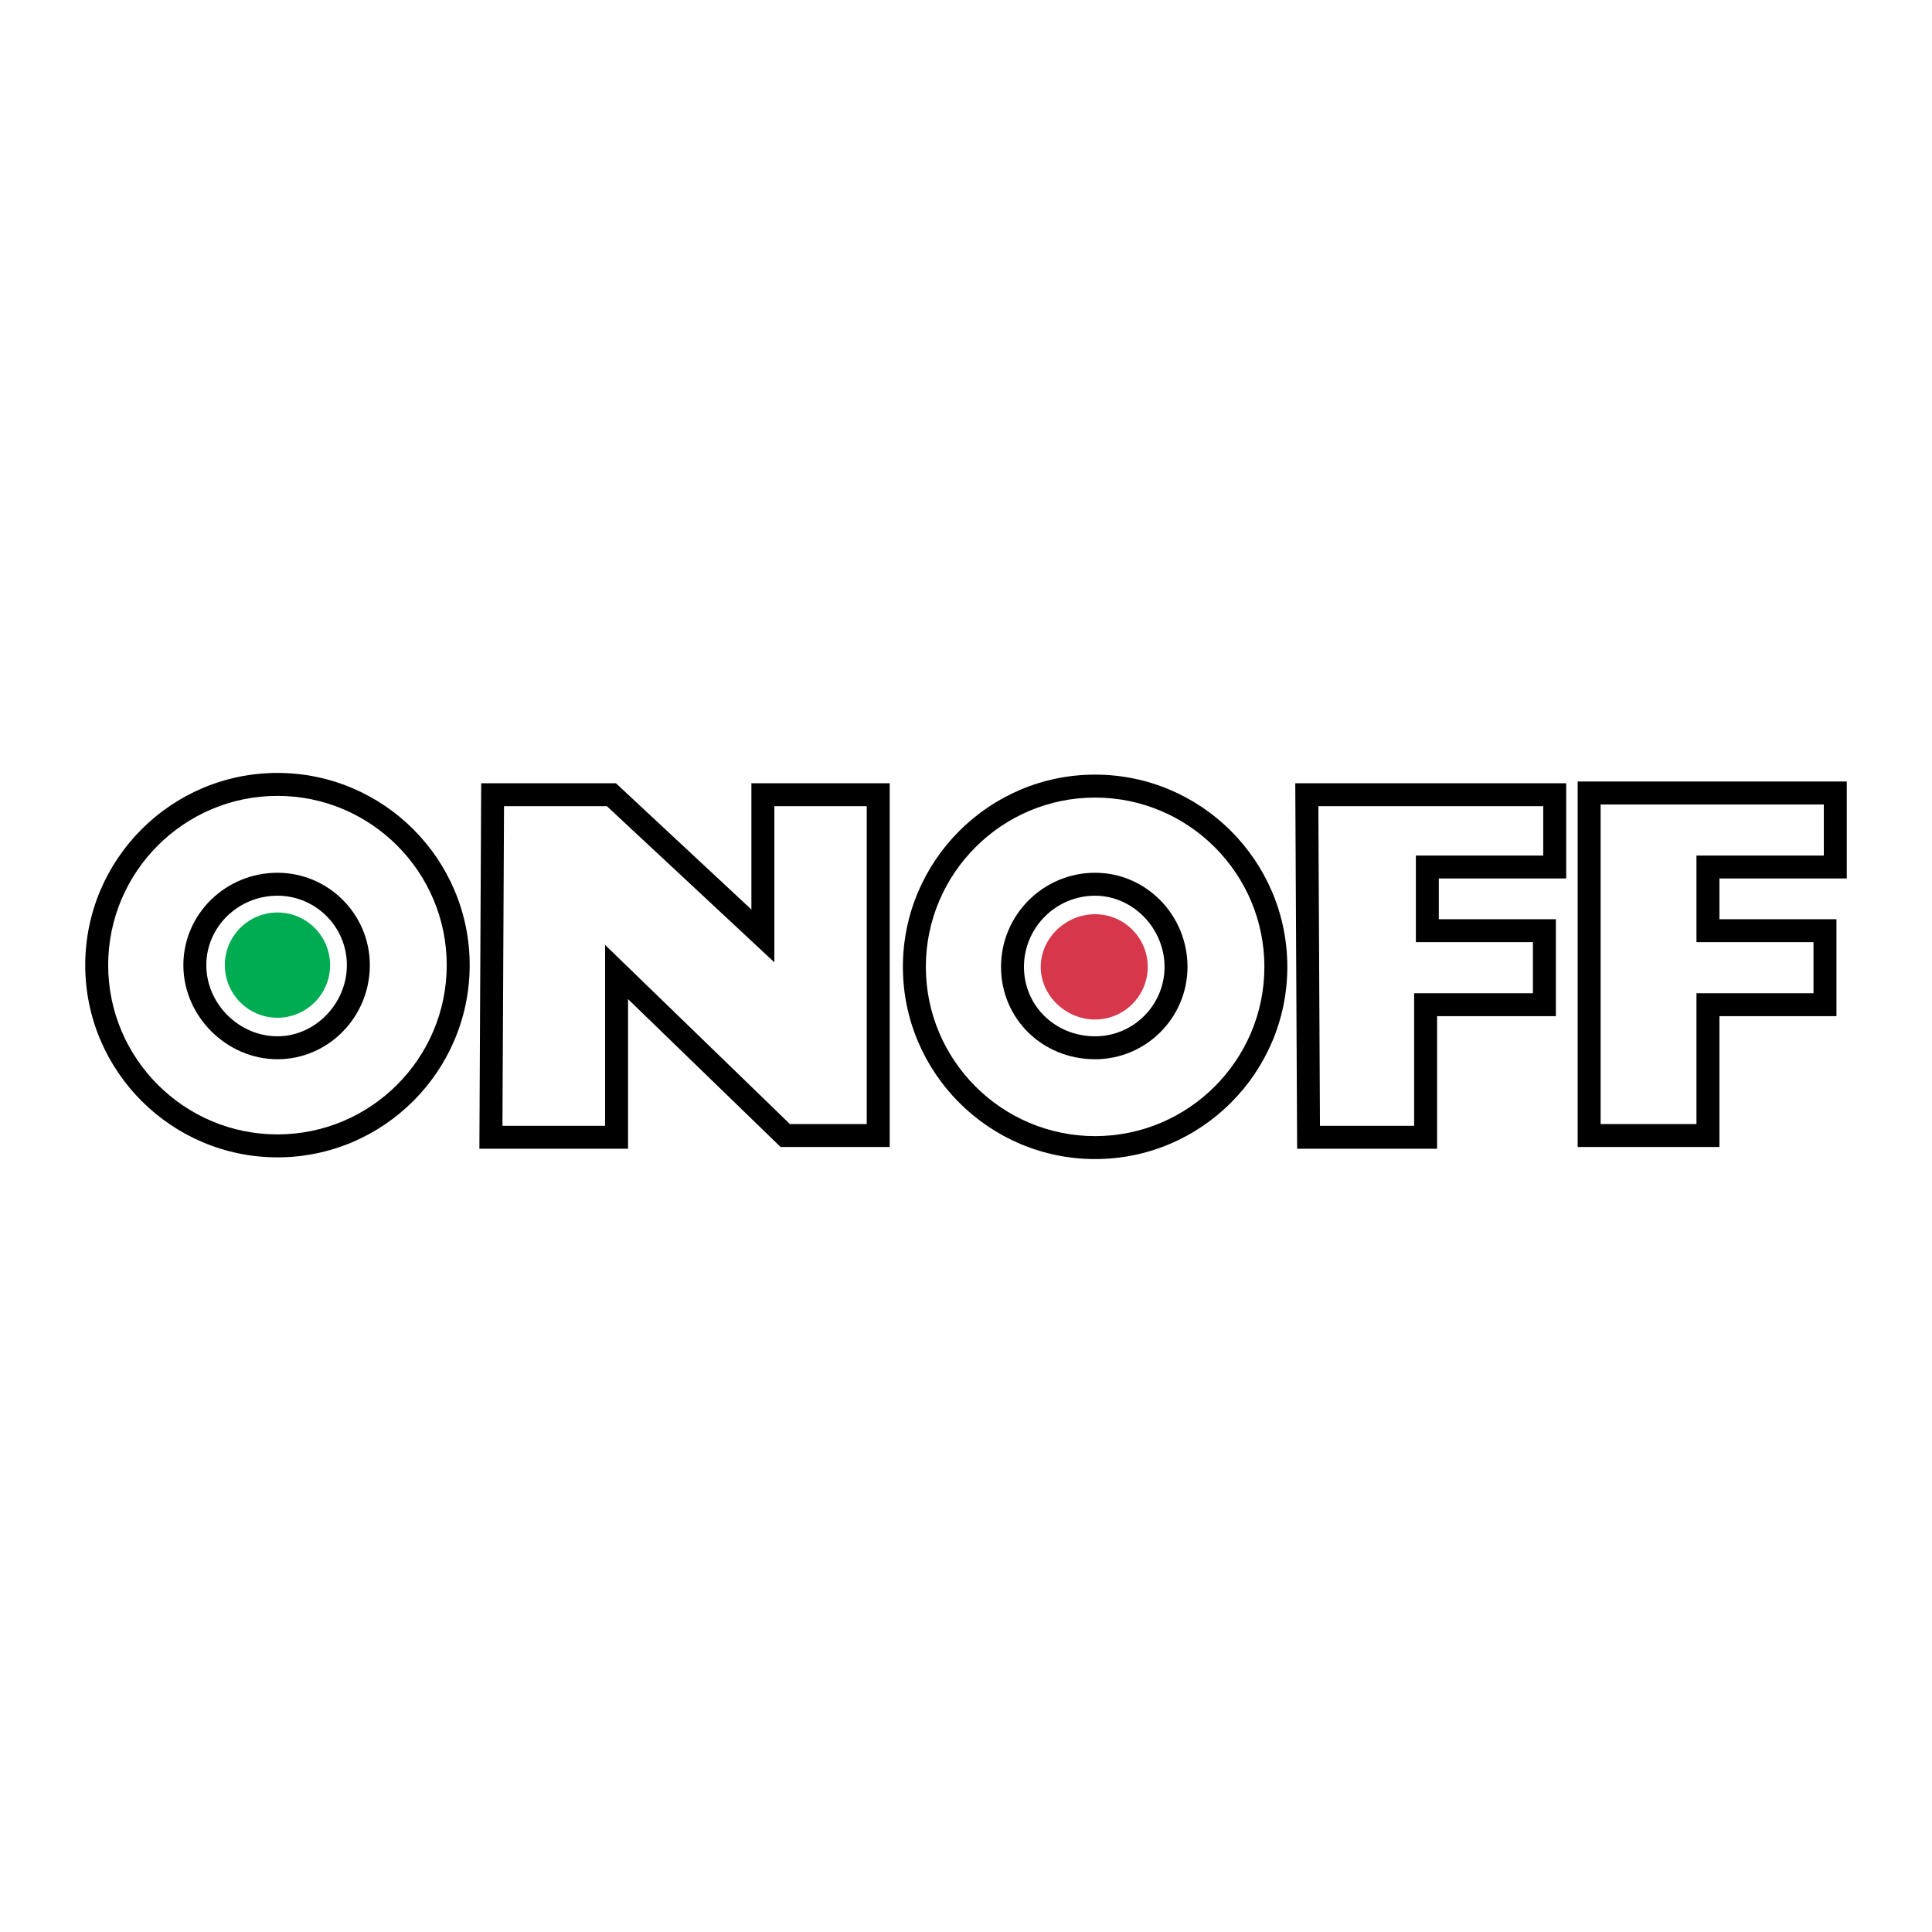
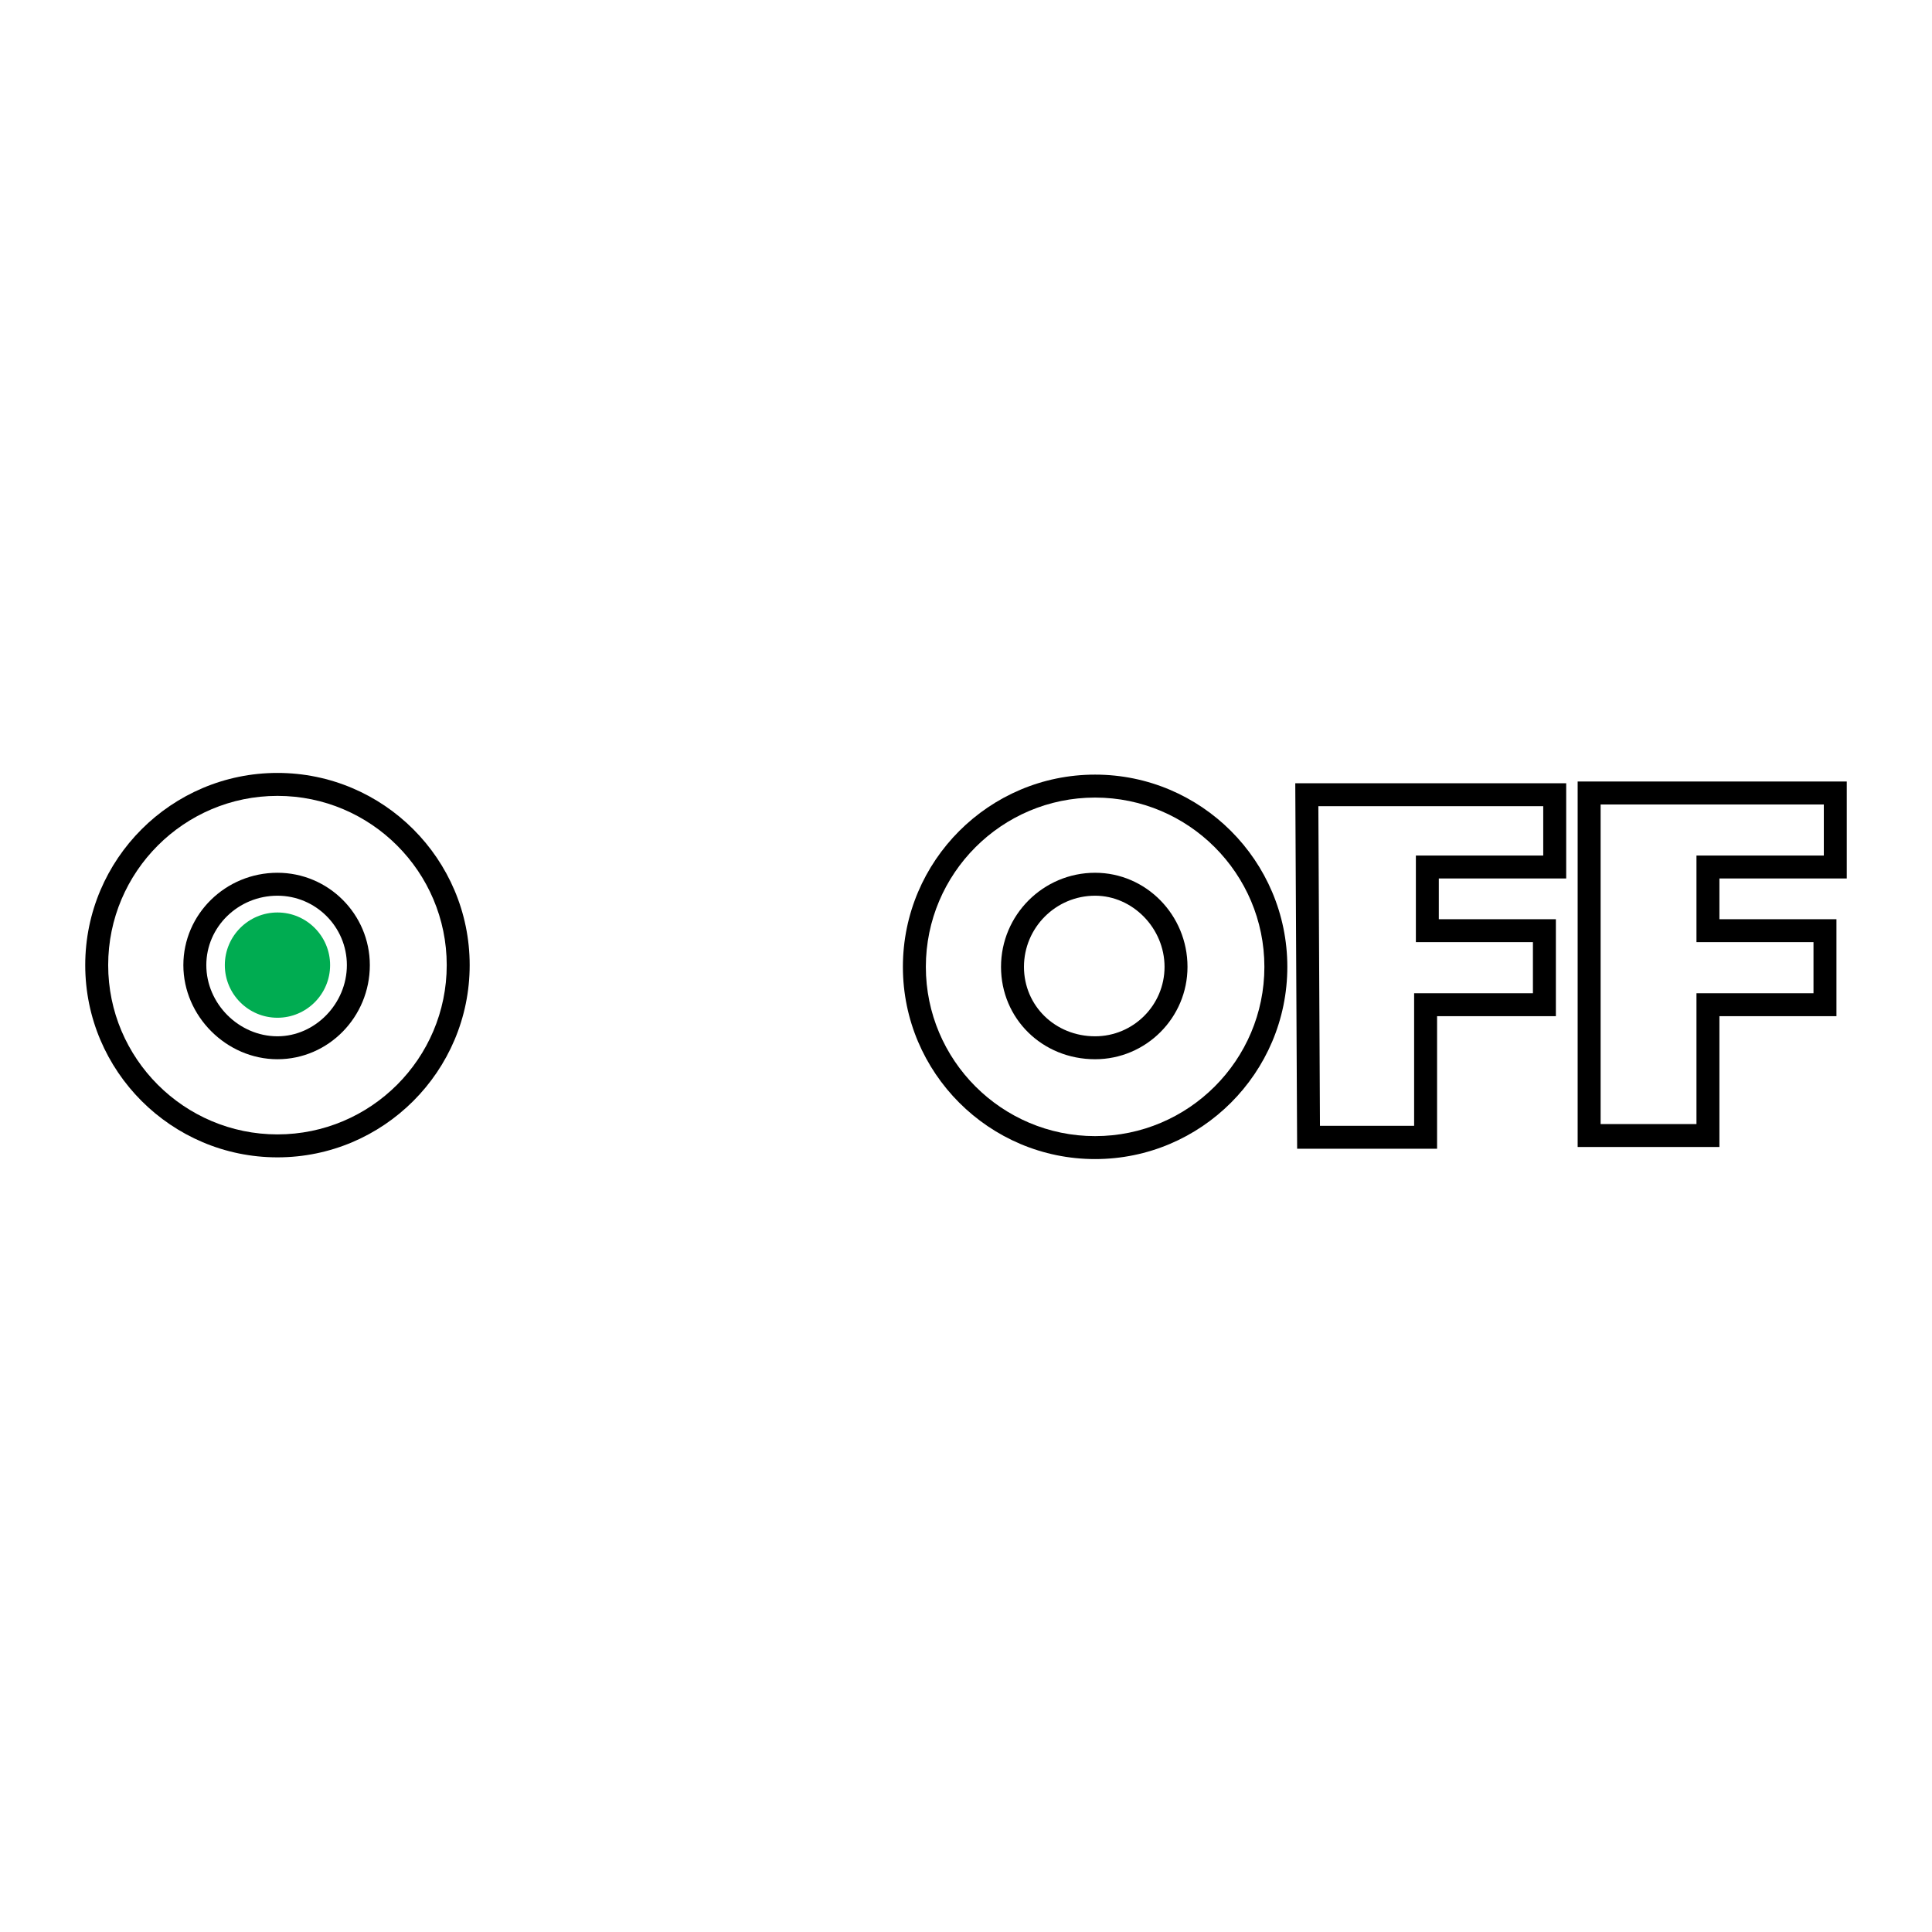
<svg xmlns="http://www.w3.org/2000/svg" version="1.0" id="Layer_1" x="0px" y="0px" width="192.756px" height="192.756px" viewBox="0 0 192.756 192.756" enable-background="new 0 0 192.756 192.756" xml:space="preserve">
  <g>
    <polygon fill-rule="evenodd" clip-rule="evenodd" fill="#FFFFFF" points="0,0 192.756,0 192.756,192.756 0,192.756 0,0  " />
    <path fill-rule="evenodd" clip-rule="evenodd" fill="#FFFFFF" d="M27.682,114.324c9.961,0,18.033-8.073,18.033-18.033   c0-9.96-8.072-18.03-18.033-18.03c-9.96,0-18.034,8.07-18.034,18.03C9.648,106.251,17.722,114.324,27.682,114.324L27.682,114.324z" />
    <path fill-rule="evenodd" clip-rule="evenodd" d="M8.504,96.291c0,10.575,8.603,19.178,19.178,19.178   c10.575,0,19.178-8.603,19.178-19.178c0-10.573-8.603-19.176-19.178-19.176C17.106,77.115,8.504,85.718,8.504,96.291L8.504,96.291z    M10.793,96.291c0-9.311,7.577-16.886,16.889-16.886c9.312,0,16.888,7.575,16.888,16.886c0,9.312-7.576,16.888-16.888,16.888   C18.37,113.179,10.793,105.603,10.793,96.291L10.793,96.291z" />
    <path fill-rule="evenodd" clip-rule="evenodd" fill="#FFFFFF" d="M27.682,104.535c4.466,0,8.07-3.781,8.07-8.244   c0-4.467-3.604-8.07-8.07-8.07c-4.465,0-8.243,3.603-8.243,8.07C19.439,100.754,23.217,104.535,27.682,104.535L27.682,104.535z" />
    <path fill-rule="evenodd" clip-rule="evenodd" d="M18.294,96.291c0,5.09,4.3,9.389,9.388,9.389c5.081,0,9.216-4.213,9.216-9.389   c0-5.081-4.135-9.215-9.216-9.215C22.505,87.076,18.294,91.21,18.294,96.291L18.294,96.291z M20.584,96.291   c0-3.819,3.185-6.926,7.098-6.926c3.82,0,6.926,3.107,6.926,6.926c0,3.848-3.171,7.1-6.926,7.1   C23.835,103.391,20.584,100.139,20.584,96.291L20.584,96.291z" />
    <path fill-rule="evenodd" clip-rule="evenodd" fill="#00AC51" d="M22.431,96.291c0,2.896,2.355,5.25,5.251,5.25   s5.253-2.354,5.253-5.25c0-2.897-2.356-5.253-5.253-5.253S22.431,93.394,22.431,96.291L22.431,96.291z" />
    <path fill-rule="evenodd" clip-rule="evenodd" fill="#FFFFFF" d="M109.258,114.495c9.961,0,18.034-8.072,18.034-18.032   c0-9.96-8.073-18.034-18.034-18.034c-9.959,0-18.032,8.074-18.032,18.034C91.226,106.423,99.299,114.495,109.258,114.495   L109.258,114.495z" />
    <path fill-rule="evenodd" clip-rule="evenodd" d="M90.082,96.463c0,10.574,8.602,19.178,19.176,19.178   c10.576,0,19.179-8.604,19.179-19.178c0-10.576-8.603-19.179-19.179-19.179C98.684,77.284,90.082,85.887,90.082,96.463   L90.082,96.463z M92.372,96.463c0-9.313,7.576-16.889,16.886-16.889c9.313,0,16.89,7.576,16.89,16.889   c0,9.312-7.576,16.888-16.89,16.888C99.947,113.351,92.372,105.774,92.372,96.463L92.372,96.463z" />
-     <path fill-rule="evenodd" clip-rule="evenodd" fill="#FFFFFF" d="M109.258,104.535c4.466,0,8.073-3.609,8.073-8.072   c0-4.465-3.607-8.242-8.073-8.242c-4.637,0-8.241,3.777-8.241,8.242C101.017,100.926,104.621,104.535,109.258,104.535   L109.258,104.535z" />
    <path fill-rule="evenodd" clip-rule="evenodd" d="M99.872,96.463c0,5.168,4.121,9.217,9.386,9.217c5.082,0,9.219-4.136,9.219-9.217   c0-5.176-4.137-9.387-9.219-9.387C104.083,87.076,99.872,91.287,99.872,96.463L99.872,96.463z M102.161,96.463   c0-3.914,3.183-7.098,7.097-7.098c3.756,0,6.929,3.25,6.929,7.098c0,3.82-3.108,6.928-6.929,6.928   C105.279,103.391,102.161,100.348,102.161,96.463L102.161,96.463z" />
-     <path fill-rule="evenodd" clip-rule="evenodd" fill="#D6374A" d="M103.834,96.463c0,2.848,2.483,5.253,5.424,5.253   c2.896,0,5.253-2.355,5.253-5.253c0-2.896-2.356-5.251-5.253-5.251C106.317,91.212,103.834,93.617,103.834,96.463L103.834,96.463z" />
-     <polygon fill-rule="evenodd" clip-rule="evenodd" fill="#FFFFFF" points="49.148,79.289 61,79.289 76.112,93.374 76.112,79.289    87.62,79.289 87.62,113.292 78.345,113.292 61.514,96.977 61.514,113.466 48.979,113.466 49.148,79.289  " />
-     <path fill-rule="evenodd" clip-rule="evenodd" d="M87.62,78.145H74.967c0,0,0,9.116,0,12.596   C72.034,88.009,61.45,78.145,61.45,78.145H48.009l-0.181,36.467h14.832c0,0,0-11.15,0-14.93   c3.04,2.945,15.222,14.755,15.222,14.755h10.884V78.145H87.62L87.62,78.145z M86.475,80.434c0,2.065,0,29.649,0,31.714   c-1.659,0-6.938,0-7.665,0c-0.641-0.621-18.441-17.875-18.441-17.875s0,16.066,0,18.049c-1.699,0-8.533,0-10.24,0   c0.011-2.075,0.148-29.833,0.158-31.888c1.785,0,9.509,0,10.262,0c0.631,0.589,16.708,15.574,16.708,15.574s0-13.64,0-15.574   C78.909,80.434,84.823,80.434,86.475,80.434L86.475,80.434z" />
    <polygon fill-rule="evenodd" clip-rule="evenodd" fill="#FFFFFF" points="130.382,79.289 155.114,79.289 155.114,86.502    142.406,86.502 142.406,92.854 154.084,92.854 154.084,100.239 142.232,100.239 142.232,113.466 130.555,113.466 130.382,79.289     " />
    <path fill-rule="evenodd" clip-rule="evenodd" d="M155.114,78.145H129.23l0.186,36.467h13.962c0,0,0-11.316,0-13.227   c1.869,0,11.852,0,11.852,0v-9.676c0,0-9.814,0-11.679,0c0-1.202,0-2.86,0-4.062c1.896,0,12.708,0,12.708,0v-9.502H155.114   L155.114,78.145z M153.969,80.434c0,1.316,0,3.609,0,4.923c-1.896,0-12.707,0-12.707,0v8.641c0,0,9.813,0,11.678,0   c0,1.336,0,3.761,0,5.097c-1.87,0-11.852,0-11.852,0s0,11.315,0,13.227c-1.661,0-7.74,0-9.395,0   c-0.01-2.054-0.15-29.812-0.16-31.888C133.523,80.434,151.987,80.434,153.969,80.434L153.969,80.434z" />
-     <polygon fill-rule="evenodd" clip-rule="evenodd" fill="#FFFFFF" points="158.548,79.118 183.107,79.118 183.107,86.502    170.401,86.502 170.401,92.854 182.078,92.854 182.078,100.239 170.401,100.239 170.401,113.292 158.548,113.292 158.548,79.118     " />
    <path fill-rule="evenodd" clip-rule="evenodd" d="M183.107,77.973h-25.704v36.464h14.143c0,0,0-11.146,0-13.052   c1.864,0,11.677,0,11.677,0v-9.676c0,0-9.812,0-11.677,0c0-1.202,0-2.86,0-4.062c1.896,0,12.706,0,12.706,0v-9.674H183.107   L183.107,77.973z M181.963,80.263c0,1.335,0,3.758,0,5.094c-1.897,0-12.706,0-12.706,0v8.641c0,0,9.812,0,11.676,0   c0,1.336,0,3.761,0,5.097c-1.864,0-11.676,0-11.676,0s0,11.146,0,13.053c-1.671,0-7.894,0-9.563,0c0-2.065,0-29.82,0-31.884   C161.674,80.263,179.983,80.263,181.963,80.263L181.963,80.263z" />
  </g>
</svg>